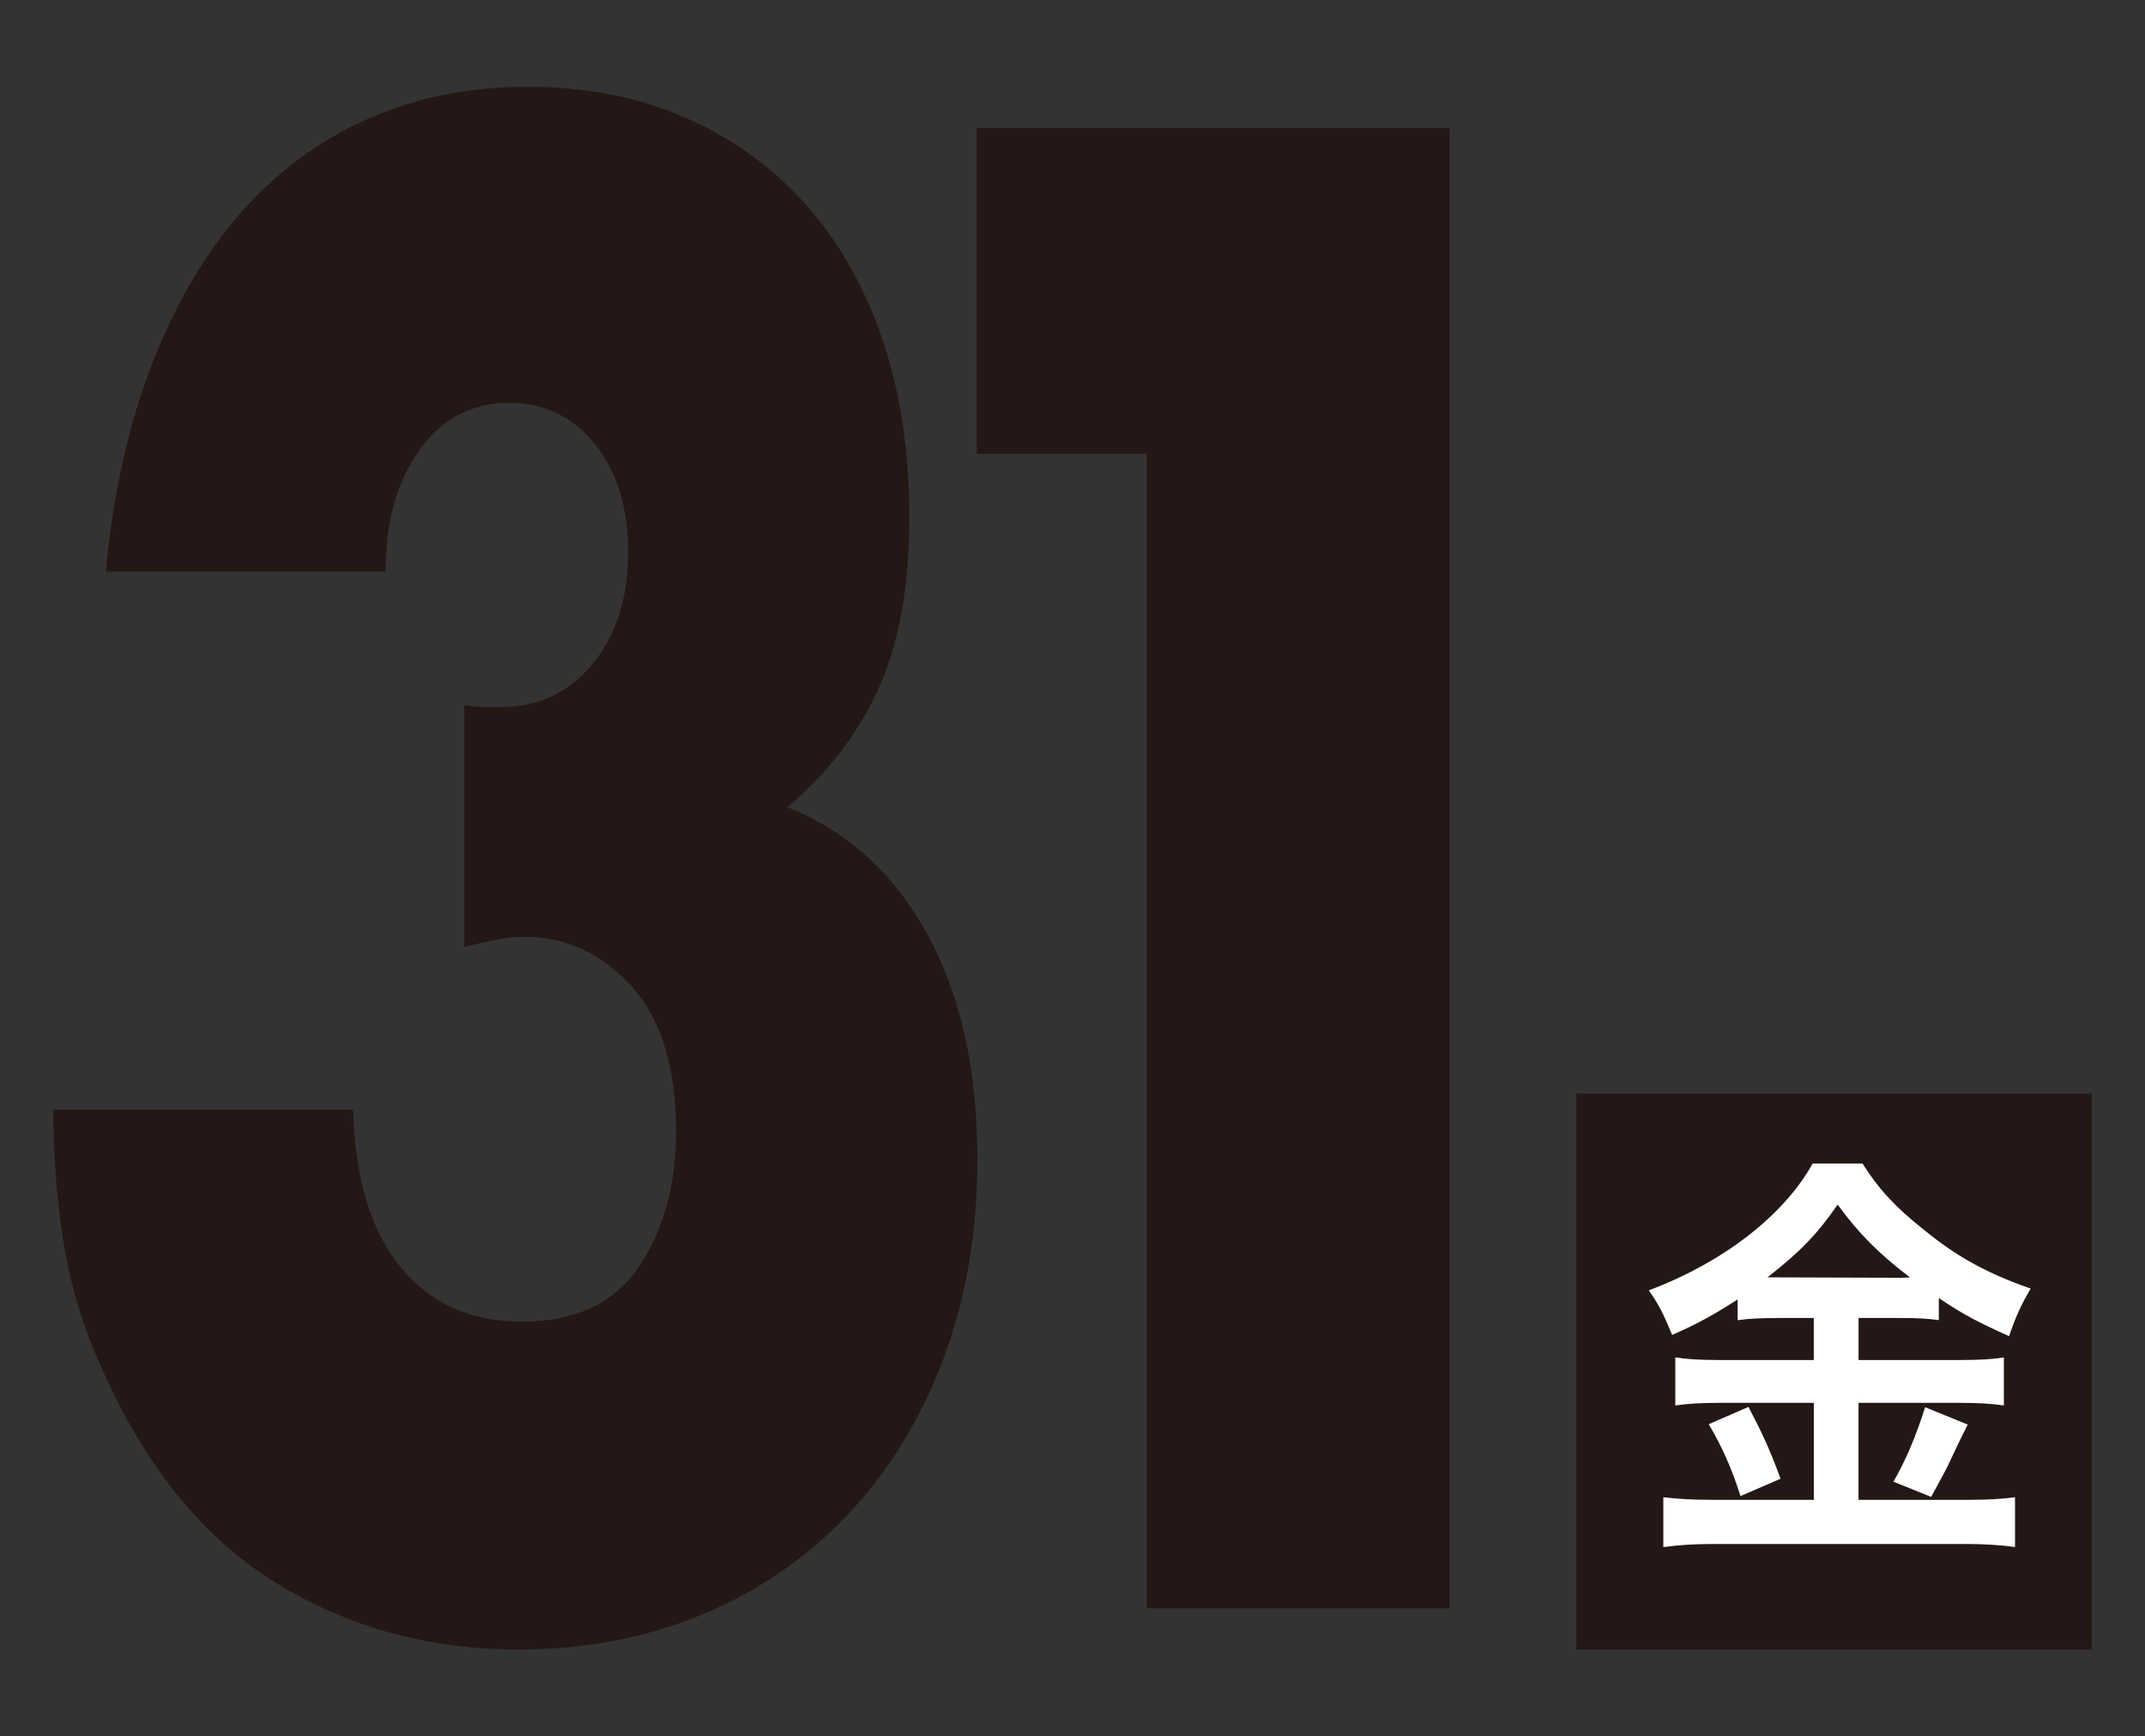
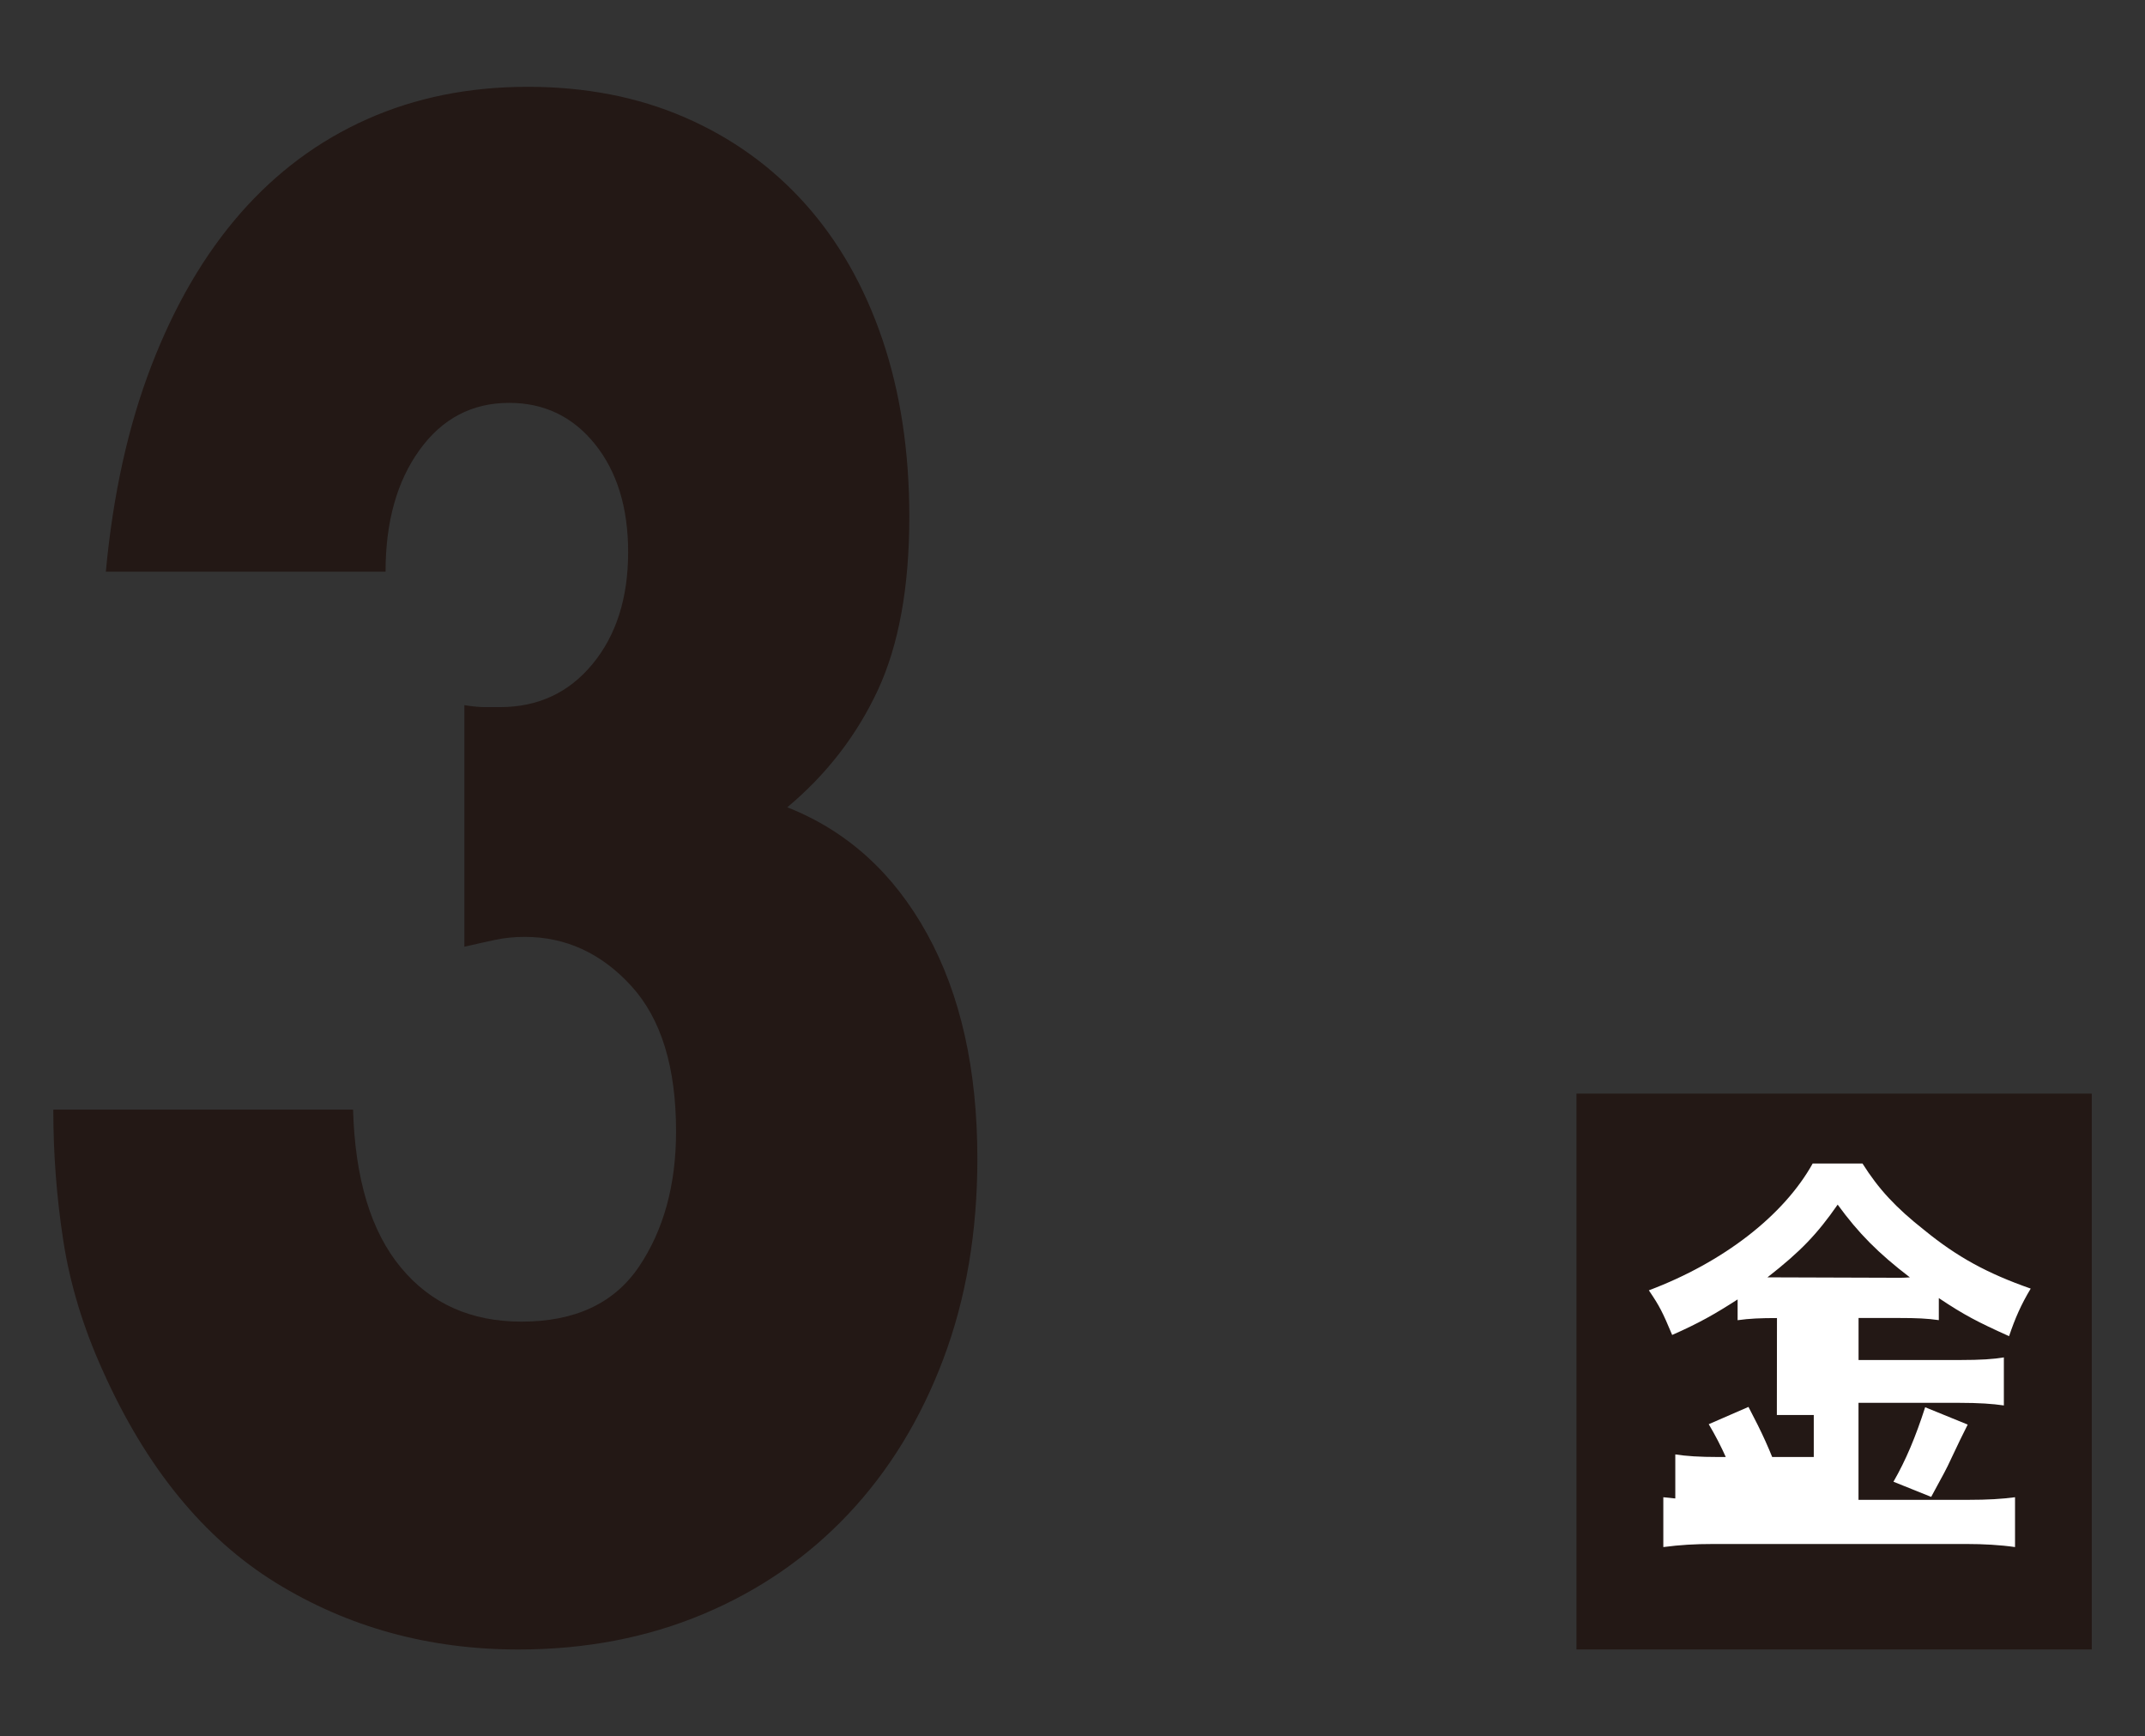
<svg xmlns="http://www.w3.org/2000/svg" id="_レイヤー_1" width="37.068" height="30" version="1.1" viewBox="0 0 37.068 30">
  <rect x="0" y="0" width="37.068" height="30" fill="#333333" stroke="none" />
  <g>
    <path d="M46.11,20.858h-3.799v-5.945h10.566v27h-6.768v-21.055Z" fill="#009fe8" />
    <g>
      <rect x="56.915" y="32.077" width="9.401" height="9.749" fill="#009fe8" />
      <path d="M61.225,34.14c0-.327-.015-.608-.052-.889h.952c-.037.273-.052.547-.052.889v1.376h1.458c.417,0,.666-.016.945-.046v.889c-.285-.03-.556-.046-.945-.046h-1.458v2.751h1.919c.417,0,.762-.015,1.025-.045v.904c-.293-.038-.615-.053-1.025-.053h-4.541c-.417,0-.755.015-1.048.053v-.904c.271.03.609.045,1.048.045h1.773v-2.751h-1.326c-.388,0-.674.016-.952.046v-.889c.256.03.557.046.952.046h1.326v-1.376Z" fill="#fff" />
    </g>
  </g>
  <g>
-     <path d="M49.067-32.169h-20.419l6.29-6.768c1.659-1.79,2.961-3.308,3.902-4.552.942-1.244,1.643-2.296,2.102-3.157.459-.86.745-1.558.858-2.093.112-.535.168-.988.168-1.361,0-.395-.062-.778-.185-1.151-.123-.371-.308-.703-.555-.994s-.544-.523-.891-.698c-.348-.174-.757-.261-1.228-.261-.897,0-1.598.303-2.103.907-.504.604-.756,1.36-.756,2.267,0,.256.034.628.1,1.116h-7.198c0-1.535.241-2.93.723-4.186s1.161-2.338,2.036-3.245c.874-.906,1.911-1.604,3.111-2.093,1.199-.488,2.518-.732,3.953-.732,1.413,0,2.719.232,3.919.697,1.199.466,2.236,1.116,3.111,1.954.875.837,1.558,1.831,2.052,2.983.493,1.151.74,2.401.74,3.75,0,1.442-.297,2.773-.891,3.994-.595,1.221-1.543,2.471-2.842,3.75l-4.205,4.082h8.208v5.79Z" fill="#e50012" />
    <g>
      <rect x="52.775" y="-41.751" width="9.158" height="9.497" fill="#e50012" />
      <path d="M54.962-39.534c0-.289-.014-.548-.036-.792.228.03.464.037.792.037h3.454c.335,0,.556-.008.77-.037-.028.281-.036.496-.036.755v4.782c0,.385.014.63.043.896h-.864v-.444h-3.317v.444h-.849c.029-.252.043-.548.043-.896v-4.745ZM55.768-37.787h3.317v-1.717h-3.317v1.717ZM55.768-35.114h3.317v-1.895h-3.317v1.895Z" fill="#fff" />
    </g>
  </g>
  <g>
    <path d="M60.14-8.835c.175.023.322.034.441.034h.311c.806,0,1.46-.249,1.963-.746.502-.497.752-1.141.752-1.933,0-.768-.235-1.391-.703-1.866s-1.074-.712-1.816-.712c-.785,0-1.418.271-1.897.814-.479.543-.72,1.244-.72,2.103h-5.92c.152-1.334.474-2.521.965-3.561.49-1.04,1.117-1.916,1.88-2.629.763-.712,1.657-1.255,2.682-1.628s2.159-.56,3.402-.56c1.221,0,2.328.175,3.32.526.992.351,1.843.848,2.552,1.493.708.645,1.254,1.425,1.636,2.34.381.916.572,1.939.572,3.07,0,1.221-.224,2.221-.671,3.002-.447.78-1.085,1.453-1.914,2.018,1.265.407,2.252,1.136,2.96,2.188.708,1.051,1.063,2.346,1.063,3.884,0,1.267-.24,2.42-.72,3.46-.48,1.04-1.151,1.933-2.012,2.679s-1.886,1.323-3.075,1.73-2.492.611-3.909.611c-1.897,0-3.61-.385-5.136-1.153-1.527-.769-2.748-1.99-3.663-3.664-.415-.746-.693-1.493-.835-2.239s-.213-1.503-.213-2.272h6.346c.043,1.199.381,2.108,1.014,2.73.633.623,1.483.933,2.552.933,1.133,0,1.963-.316,2.486-.95.524-.633.785-1.413.785-2.34,0-1.108-.316-1.945-.948-2.51-.633-.565-1.385-.848-2.257-.848-.219,0-.425.017-.622.051-.196.034-.415.074-.654.119v-4.173Z" fill="#e50012" />
    <g>
      <g>
        <rect x="74.729" y="-1.754" width="8.905" height="9.234" fill="#e50012" />
        <path d="M77.85,3.706c-.062.367-.118.605-.201.857-.187.547-.423.965-.818,1.426-.201-.281-.374-.461-.645-.663.389-.403.583-.727.742-1.267.209-.67.278-1.512.278-3.384,0-.518-.007-.835-.035-1.087.271.029.458.036.812.036h2.893c.381,0,.568-.007.804-.036-.027.195-.035.389-.035.814v4.665c0,.36-.076.568-.249.684-.152.108-.347.144-.805.144-.222,0-.451-.007-.804-.029-.041-.346-.084-.512-.201-.806.354.058.736.086,1.02.086.208,0,.257-.036.257-.194v-1.246h-3.011ZM80.861,2.972v-.965h-2.872c0,.223-.014.382-.056.965h2.928ZM80.861,1.273V.373h-2.865v.899h2.865Z" fill="#fff" />
      </g>
      <path d="M76.992-4.1c0,.401.015.618.047.867h-.906c.039-.257.046-.457.046-.867v-1.95c-.302.305-.479.457-.89.77-.093-.345-.178-.562-.356-.883.488-.305.798-.586,1.208-1.051.395-.441.611-.77.875-1.316h-1.154c-.287,0-.457.008-.651.032v-.843c.179.024.326.032.604.032h.364v-.714c0-.217-.015-.393-.046-.626h.906c-.023.185-.039.385-.039.634v.706h.217c.225,0,.364-.008.465-.024l.387.465q-.078.136-.348.738c-.093.209-.31.562-.55.915.271.289.596.538,1.069.81-.17.265-.263.449-.387.786-.325-.225-.518-.393-.859-.754v2.271ZM78.742-7.037c-.248,0-.411.008-.627.032.023-.217.031-.393.031-.674v-1.942c0-.233-.007-.449-.031-.69.209.024.395.032.728.032h2.292c.318,0,.496-.008.705-.032-.023.209-.031.425-.031.69v1.926c0,.273.007.481.031.69-.201-.024-.379-.032-.635-.032h-.302v2.744c0,.128.047.152.279.152s.318-.016.364-.072c.062-.08.07-.193.078-1.34.279.201.433.273.736.337-.054,1.34-.101,1.581-.348,1.733-.155.104-.465.144-.991.144-.472,0-.651-.04-.79-.185-.093-.096-.124-.209-.124-.449v-3.065h-.403c-.039.923-.132,1.42-.38,2.046-.186.481-.418.835-.743,1.172-.248.249-.426.377-.829.61-.194-.305-.31-.449-.581-.722.496-.225.752-.409,1.038-.762.457-.562.673-1.292.705-2.343h-.171ZM78.958-7.816h2.044v-1.661h-2.044v1.661Z" fill="#e50012" />
    </g>
  </g>
  <g>
    <path d="M-22.737,21.243h3.143v5.371h-3.143v5.55h-6.284v-5.55h-12.569v-4.512L-31.646,5.164h8.909v16.078ZM-29.021,21.243v-10.636l-5.974,10.636h5.974Z" fill="#231815" />
    <g>
      <rect x="-16.923" y="22.415" width="9.401" height="9.749" fill="#231815" />
      <path d="M-11.682,23.665c-.037.213-.044.373-.044,1.072,0,1.216.109,1.915.402,2.591.323.722.82,1.338,1.428,1.779.366.258.689.425,1.165.608-.256.311-.366.471-.534.836-.711-.327-1.275-.722-1.766-1.231-.52-.555-.879-1.201-1.105-2.029-.234.919-.63,1.626-1.23,2.204-.425.402-.894.721-1.604,1.056-.14-.327-.271-.525-.542-.798.981-.373,1.677-.874,2.124-1.558.3-.456.541-1.102.652-1.733.102-.585.146-1.17.146-1.999,0-.426-.007-.608-.036-.798h.945ZM-15.213,27.009c.293-.418.41-.646.571-1.064.132-.365.205-.616.301-1.14l.798.282c-.117.539-.198.82-.359,1.254-.176.479-.285.699-.556,1.125l-.755-.456ZM-11.016,26.857c.513-.745.777-1.262,1.069-2.105l.805.38c-.432.995-.623,1.353-1.172,2.174l-.703-.448Z" fill="#fff" />
    </g>
  </g>
  <g>
    <g>
      <rect x="27.243" y="18.896" width="8.905" height="9.604" fill="#231815" />
-       <path d="M30.708,22.774c-.278,0-.479.008-.68.037v-.359c-.395.255-.673.412-1.131.614-.167-.397-.215-.494-.403-.771,1.291-.486,2.331-1.294,2.831-2.191h.861c.278.441.576.763,1.069,1.151.568.464,1.089.748,1.838,1.01-.167.277-.271.516-.374.822-.548-.247-.777-.366-1.214-.658v.381c-.201-.029-.389-.037-.68-.037h-.707v.726h1.755c.36,0,.576-.015.756-.045v.83c-.195-.029-.437-.045-.763-.045h-1.749v1.676h1.887c.354,0,.59-.015.818-.045v.861c-.257-.037-.548-.053-.833-.053h-4.385c-.319,0-.568.015-.86.053v-.861c.249.03.506.045.86.045h1.741v-1.676h-1.644c-.299,0-.542.015-.75.045v-.83c.187.029.409.045.756.045h1.637v-.726h-.638ZM30.215,24.308c.236.449.368.733.555,1.242l-.693.3c-.146-.471-.326-.868-.548-1.242l.687-.299ZM30.687,22.071l2.151.007q.062,0,.167-.007c-.548-.419-.888-.763-1.248-1.257-.354.509-.639.808-1.214,1.257h.146ZM34.004,24.615q-.09.172-.347.718c-.021.045-.048.097-.284.531l-.652-.262c.215-.374.381-.77.548-1.287l.736.3Z" fill="#fff" />
+       <path d="M30.708,22.774c-.278,0-.479.008-.68.037v-.359c-.395.255-.673.412-1.131.614-.167-.397-.215-.494-.403-.771,1.291-.486,2.331-1.294,2.831-2.191h.861c.278.441.576.763,1.069,1.151.568.464,1.089.748,1.838,1.01-.167.277-.271.516-.374.822-.548-.247-.777-.366-1.214-.658v.381c-.201-.029-.389-.037-.68-.037h-.707v.726h1.755c.36,0,.576-.015.756-.045v.83c-.195-.029-.437-.045-.763-.045h-1.749v1.676h1.887c.354,0,.59-.015.818-.045v.861c-.257-.037-.548-.053-.833-.053h-4.385c-.319,0-.568.015-.86.053v-.861c.249.03.506.045.86.045h1.741h-1.644c-.299,0-.542.015-.75.045v-.83c.187.029.409.045.756.045h1.637v-.726h-.638ZM30.215,24.308c.236.449.368.733.555,1.242l-.693.3c-.146-.471-.326-.868-.548-1.242l.687-.299ZM30.687,22.071l2.151.007q.062,0,.167-.007c-.548-.419-.888-.763-1.248-1.257-.354.509-.639.808-1.214,1.257h.146ZM34.004,24.615q-.09.172-.347.718c-.021.045-.048.097-.284.531l-.652-.262c.215-.374.381-.77.548-1.287l.736.3Z" fill="#fff" />
    </g>
    <g>
      <path d="M8.024,12.184c.142.023.262.034.361.034h.254c.659,0,1.193-.249,1.602-.746.409-.497.614-1.141.614-1.933,0-.768-.192-1.391-.574-1.866-.383-.475-.877-.712-1.482-.712-.641,0-1.157.271-1.549.814-.392.543-.587,1.244-.587,2.103H1.829c.124-1.334.387-2.521.788-3.561.401-1.04.912-1.916,1.535-2.629.623-.712,1.353-1.255,2.19-1.628.837-.373,1.762-.56,2.777-.56.997,0,1.9.175,2.71.526.81.351,1.504.848,2.083,1.493.578.645,1.023,1.425,1.335,2.34.311.916.467,1.939.467,3.07,0,1.221-.183,2.221-.547,3.002-.365.78-.886,1.453-1.562,2.018,1.032.407,1.838,1.136,2.417,2.188.579,1.051.868,2.346.868,3.884,0,1.267-.196,2.42-.588,3.46-.392,1.04-.939,1.933-1.642,2.679-.704.746-1.54,1.323-2.51,1.73s-2.034.611-3.191.611c-1.549,0-2.946-.385-4.192-1.153-1.246-.769-2.243-1.99-2.991-3.664-.338-.746-.565-1.493-.681-2.239-.116-.746-.174-1.503-.174-2.272h5.18c.035,1.199.311,2.108.828,2.73.516.623,1.21.933,2.083.933.925,0,1.602-.316,2.03-.95.427-.633.641-1.413.641-2.34,0-1.108-.258-1.945-.774-2.51-.516-.565-1.131-.848-1.842-.848-.178,0-.347.017-.508.051-.16.034-.338.074-.534.119v-4.173Z" fill="#231815" />
-       <path d="M19.817,7.843h-2.938V2.212h8.171v25.576h-5.234V7.843Z" fill="#231815" />
    </g>
  </g>
</svg>